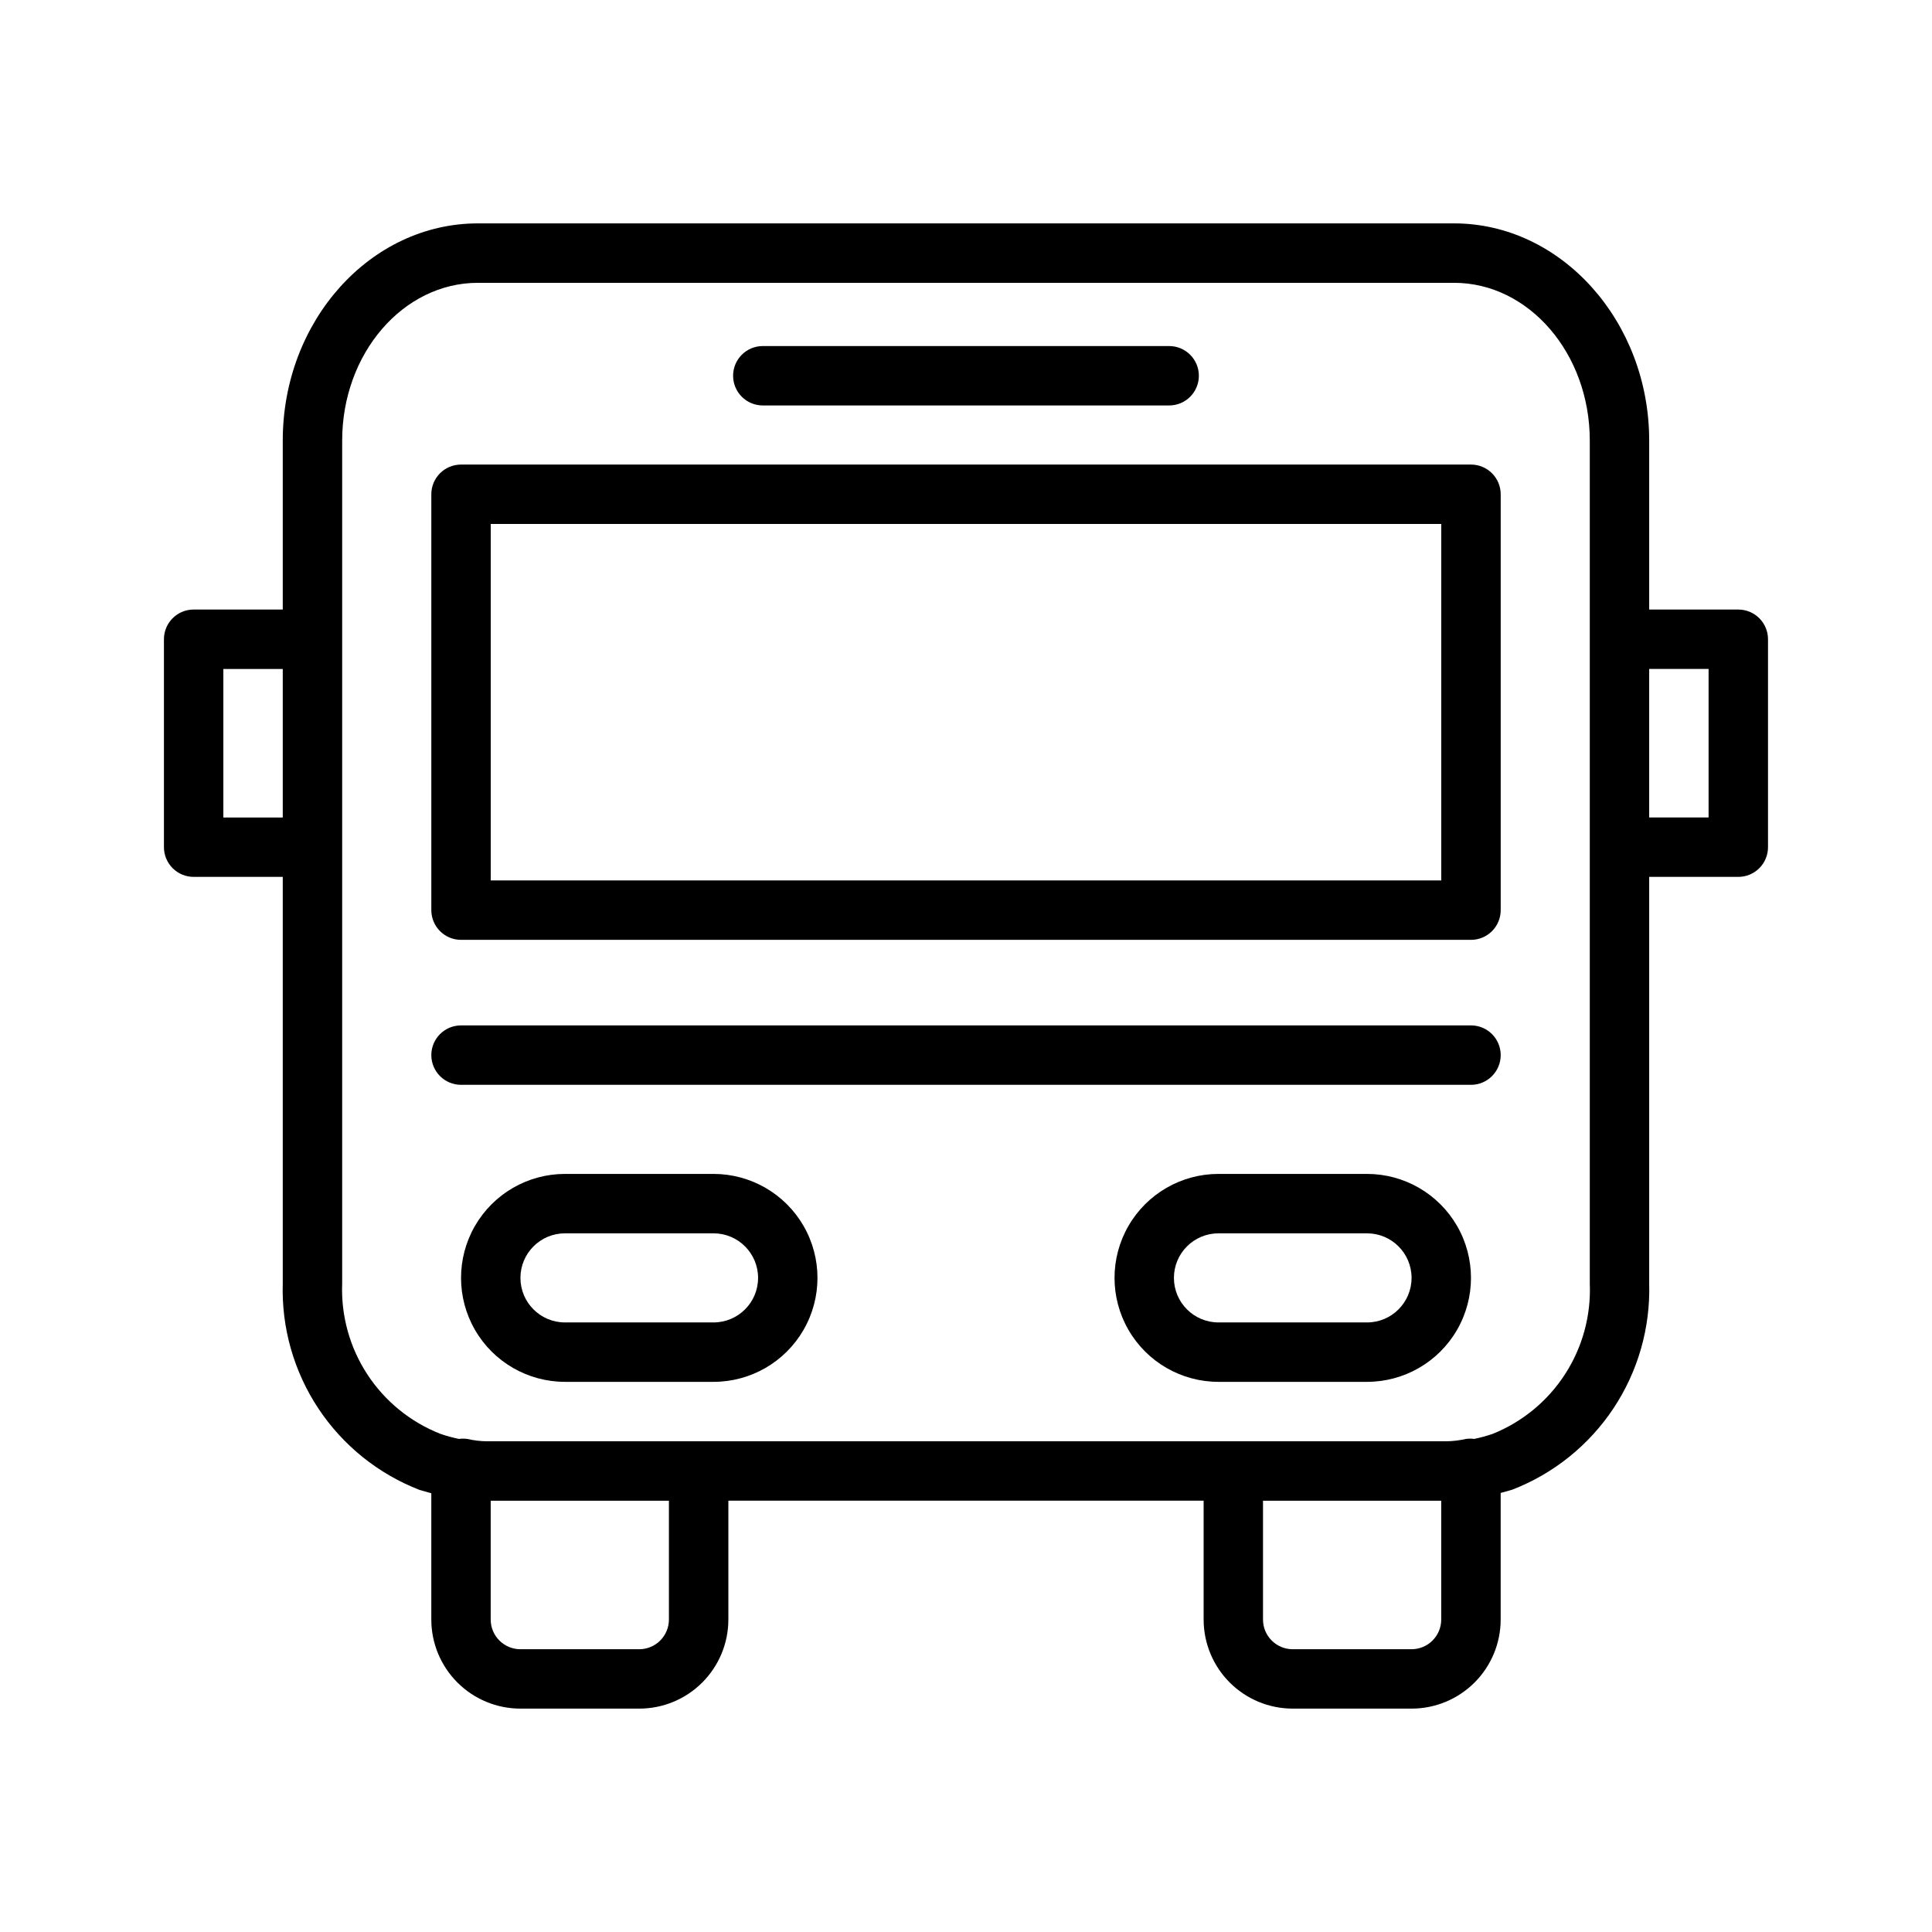
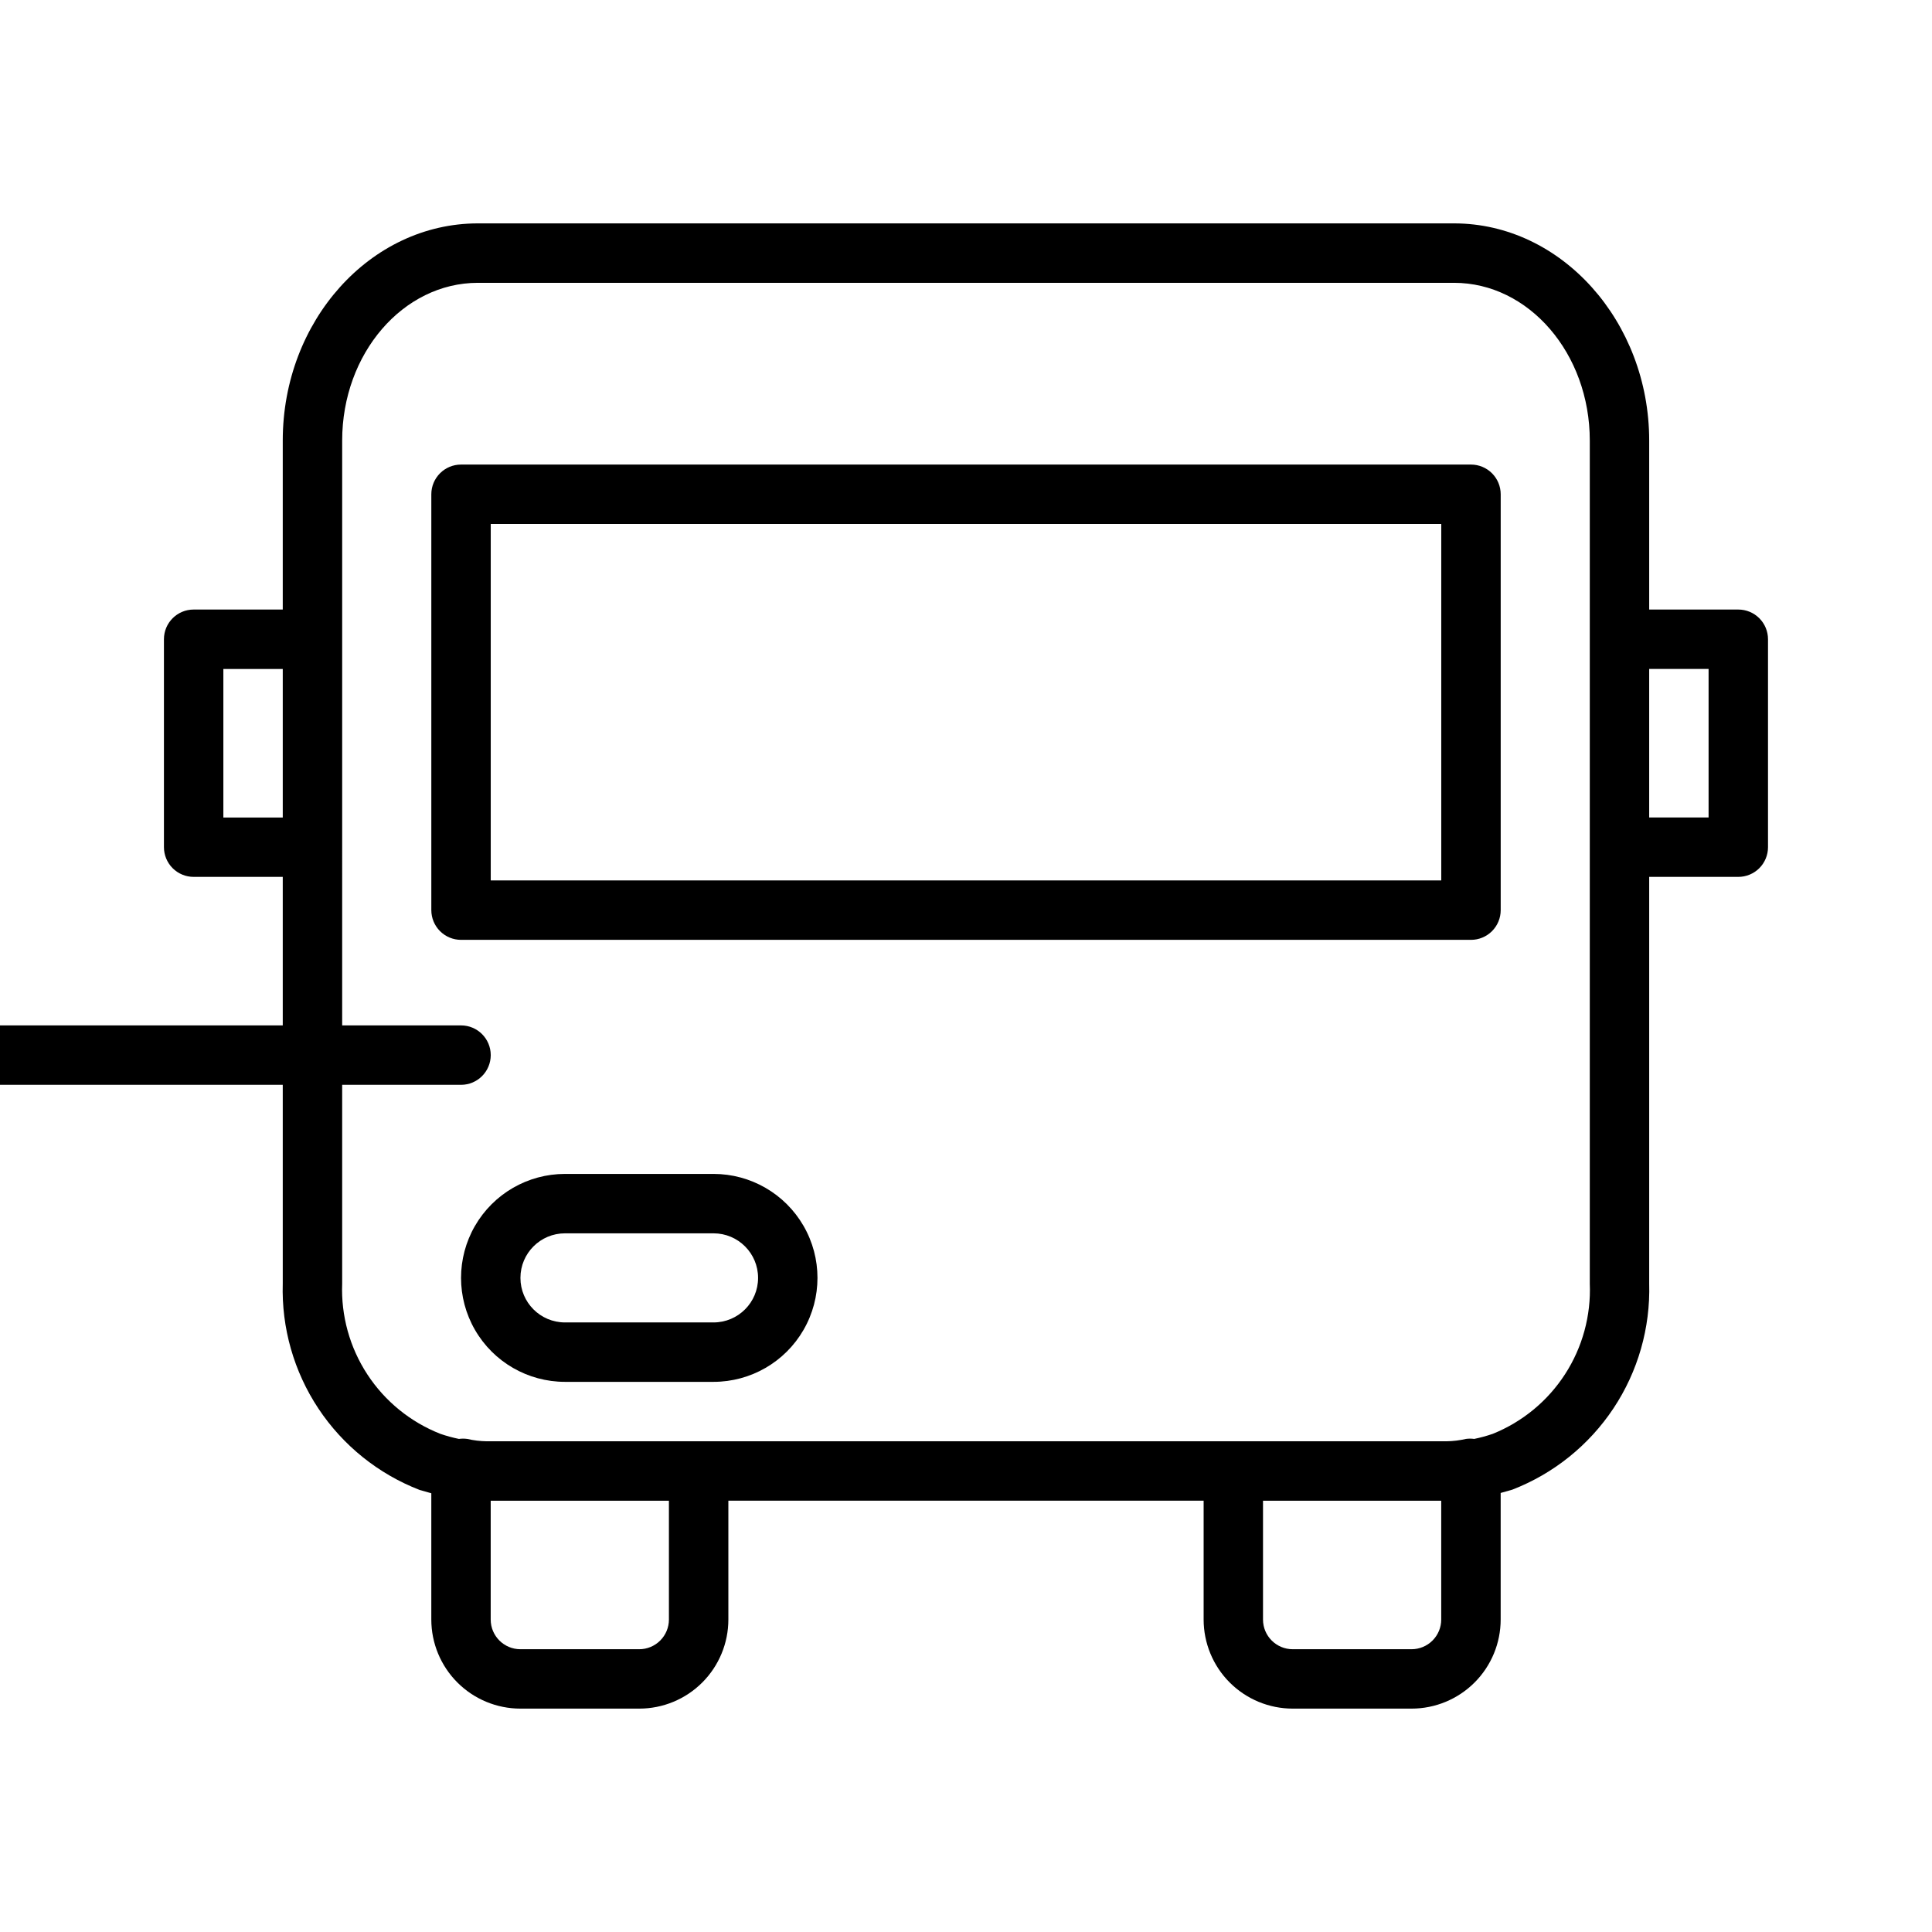
<svg xmlns="http://www.w3.org/2000/svg" fill="#000000" width="800px" height="800px" version="1.1" viewBox="144 144 512 512">
  <g>
    <path d="m266.18 393.07h267.65c2.086 0 4.09-0.828 5.566-2.305s2.305-3.481 2.305-5.566v-110.21c0-2.09-0.828-4.09-2.305-5.566-1.477-1.477-3.481-2.309-5.566-2.309h-267.65c-4.348 0-7.875 3.527-7.875 7.875v110.21c0 2.086 0.832 4.09 2.309 5.566s3.477 2.305 5.566 2.305zm7.871-110.21h251.9v94.465h-251.9z" />
-     <path d="m346.15 251.45h107.69c4.348 0 7.871-3.523 7.871-7.871 0-4.348-3.523-7.871-7.871-7.871h-107.69c-4.348 0-7.871 3.523-7.871 7.871 0 4.348 3.523 7.871 7.871 7.871z" />
-     <path d="m506.27 455.1h-39.359c-9.844 0-18.938 5.254-23.859 13.777-4.922 8.523-4.922 19.027 0 27.551 4.922 8.527 14.016 13.777 23.859 13.777h39.359c9.844 0 18.941-5.25 23.863-13.777 4.922-8.523 4.922-19.027 0-27.551-4.922-8.523-14.02-13.777-23.863-13.777zm0 39.359h-39.359c-6.519 0-11.809-5.285-11.809-11.805 0-6.523 5.289-11.809 11.809-11.809h39.359c6.523 0 11.809 5.285 11.809 11.809 0 6.519-5.285 11.805-11.809 11.805z" />
    <path d="m333.09 455.1h-39.359c-9.844 0-18.941 5.254-23.859 13.777-4.922 8.523-4.922 19.027 0 27.551 4.918 8.527 14.016 13.777 23.859 13.777h39.359c9.844 0 18.941-5.25 23.859-13.777 4.922-8.523 4.922-19.027 0-27.551-4.918-8.523-14.016-13.777-23.859-13.777zm0 39.359h-39.359c-6.523 0-11.809-5.285-11.809-11.805 0-6.523 5.285-11.809 11.809-11.809h39.359c6.523 0 11.809 5.285 11.809 11.809 0 6.519-5.285 11.805-11.809 11.805z" />
-     <path d="m266.18 431.49h267.65c4.348 0 7.871-3.527 7.871-7.875 0-4.348-3.523-7.871-7.871-7.871h-267.65c-4.348 0-7.875 3.523-7.875 7.871 0 4.348 3.527 7.875 7.875 7.875z" />
+     <path d="m266.18 431.49c4.348 0 7.871-3.527 7.871-7.875 0-4.348-3.523-7.871-7.871-7.871h-267.65c-4.348 0-7.875 3.523-7.875 7.871 0 4.348 3.527 7.875 7.875 7.875z" />
    <path d="m255.23 538.86 3.07 0.867v33.457c0 6.262 2.488 12.27 6.918 16.699 4.43 4.43 10.438 6.918 16.699 6.918h31.488c6.262 0 12.27-2.488 16.699-6.918 4.43-4.43 6.918-10.438 6.918-16.699v-31.488h125.95v31.488c0 6.262 2.484 12.27 6.914 16.699 4.43 4.43 10.438 6.918 16.699 6.918h31.488c6.266 0 12.27-2.488 16.699-6.918 4.43-4.43 6.918-10.438 6.918-16.699v-33.535l3.07-0.867c10.953-4.238 20.32-11.77 26.82-21.551 6.496-9.785 9.805-21.34 9.469-33.078v-107.77h23.617c2.086 0 4.09-0.828 5.566-2.305 1.477-1.477 2.305-3.481 2.305-5.566v-55.105c0-2.086-0.828-4.09-2.305-5.566-1.477-1.477-3.481-2.305-5.566-2.305h-23.617v-44.793c0-31.488-23.223-57.543-51.719-57.543h-258.68c-28.496 0-51.719 25.82-51.719 57.543v44.793h-23.617c-4.348 0-7.871 3.523-7.871 7.871v55.105c0 2.086 0.832 4.09 2.305 5.566 1.477 1.477 3.481 2.305 5.566 2.305h23.617v107.77c-0.352 11.75 2.949 23.324 9.445 33.125 6.5 9.797 15.879 17.34 26.844 21.582zm325.82-217.58h15.742v39.359h-15.742zm-259.78 251.91c0 2.086-0.828 4.09-2.305 5.566-1.477 1.477-3.481 2.305-5.566 2.305h-31.488c-4.348 0-7.871-3.523-7.871-7.871v-31.488h47.23zm204.67 0c0 2.086-0.828 4.09-2.305 5.566-1.477 1.477-3.477 2.305-5.566 2.305h-31.488c-4.348 0-7.871-3.523-7.871-7.871v-31.488h47.23zm-291.26-204.67v-107.77c0-23.066 16.137-41.801 35.973-41.801h258.68c19.836 0 35.977 18.734 35.977 41.801v223.41c0.352 8.484-1.938 16.871-6.547 24.004s-11.316 12.66-19.195 15.828c-1.598 0.547-3.227 0.996-4.883 1.336-0.73-0.102-1.473-0.102-2.203 0-1.703 0.395-3.445 0.605-5.195 0.629h-254.27c-1.75-0.023-3.492-0.234-5.195-0.629-0.73-0.102-1.473-0.102-2.203 0-1.656-0.34-3.285-0.789-4.883-1.336-7.941-3.117-14.715-8.625-19.383-15.762-4.668-7.137-7-15.551-6.672-24.07zm-31.488-7.875v-39.359h15.742v39.359z" />
  </g>
</svg>